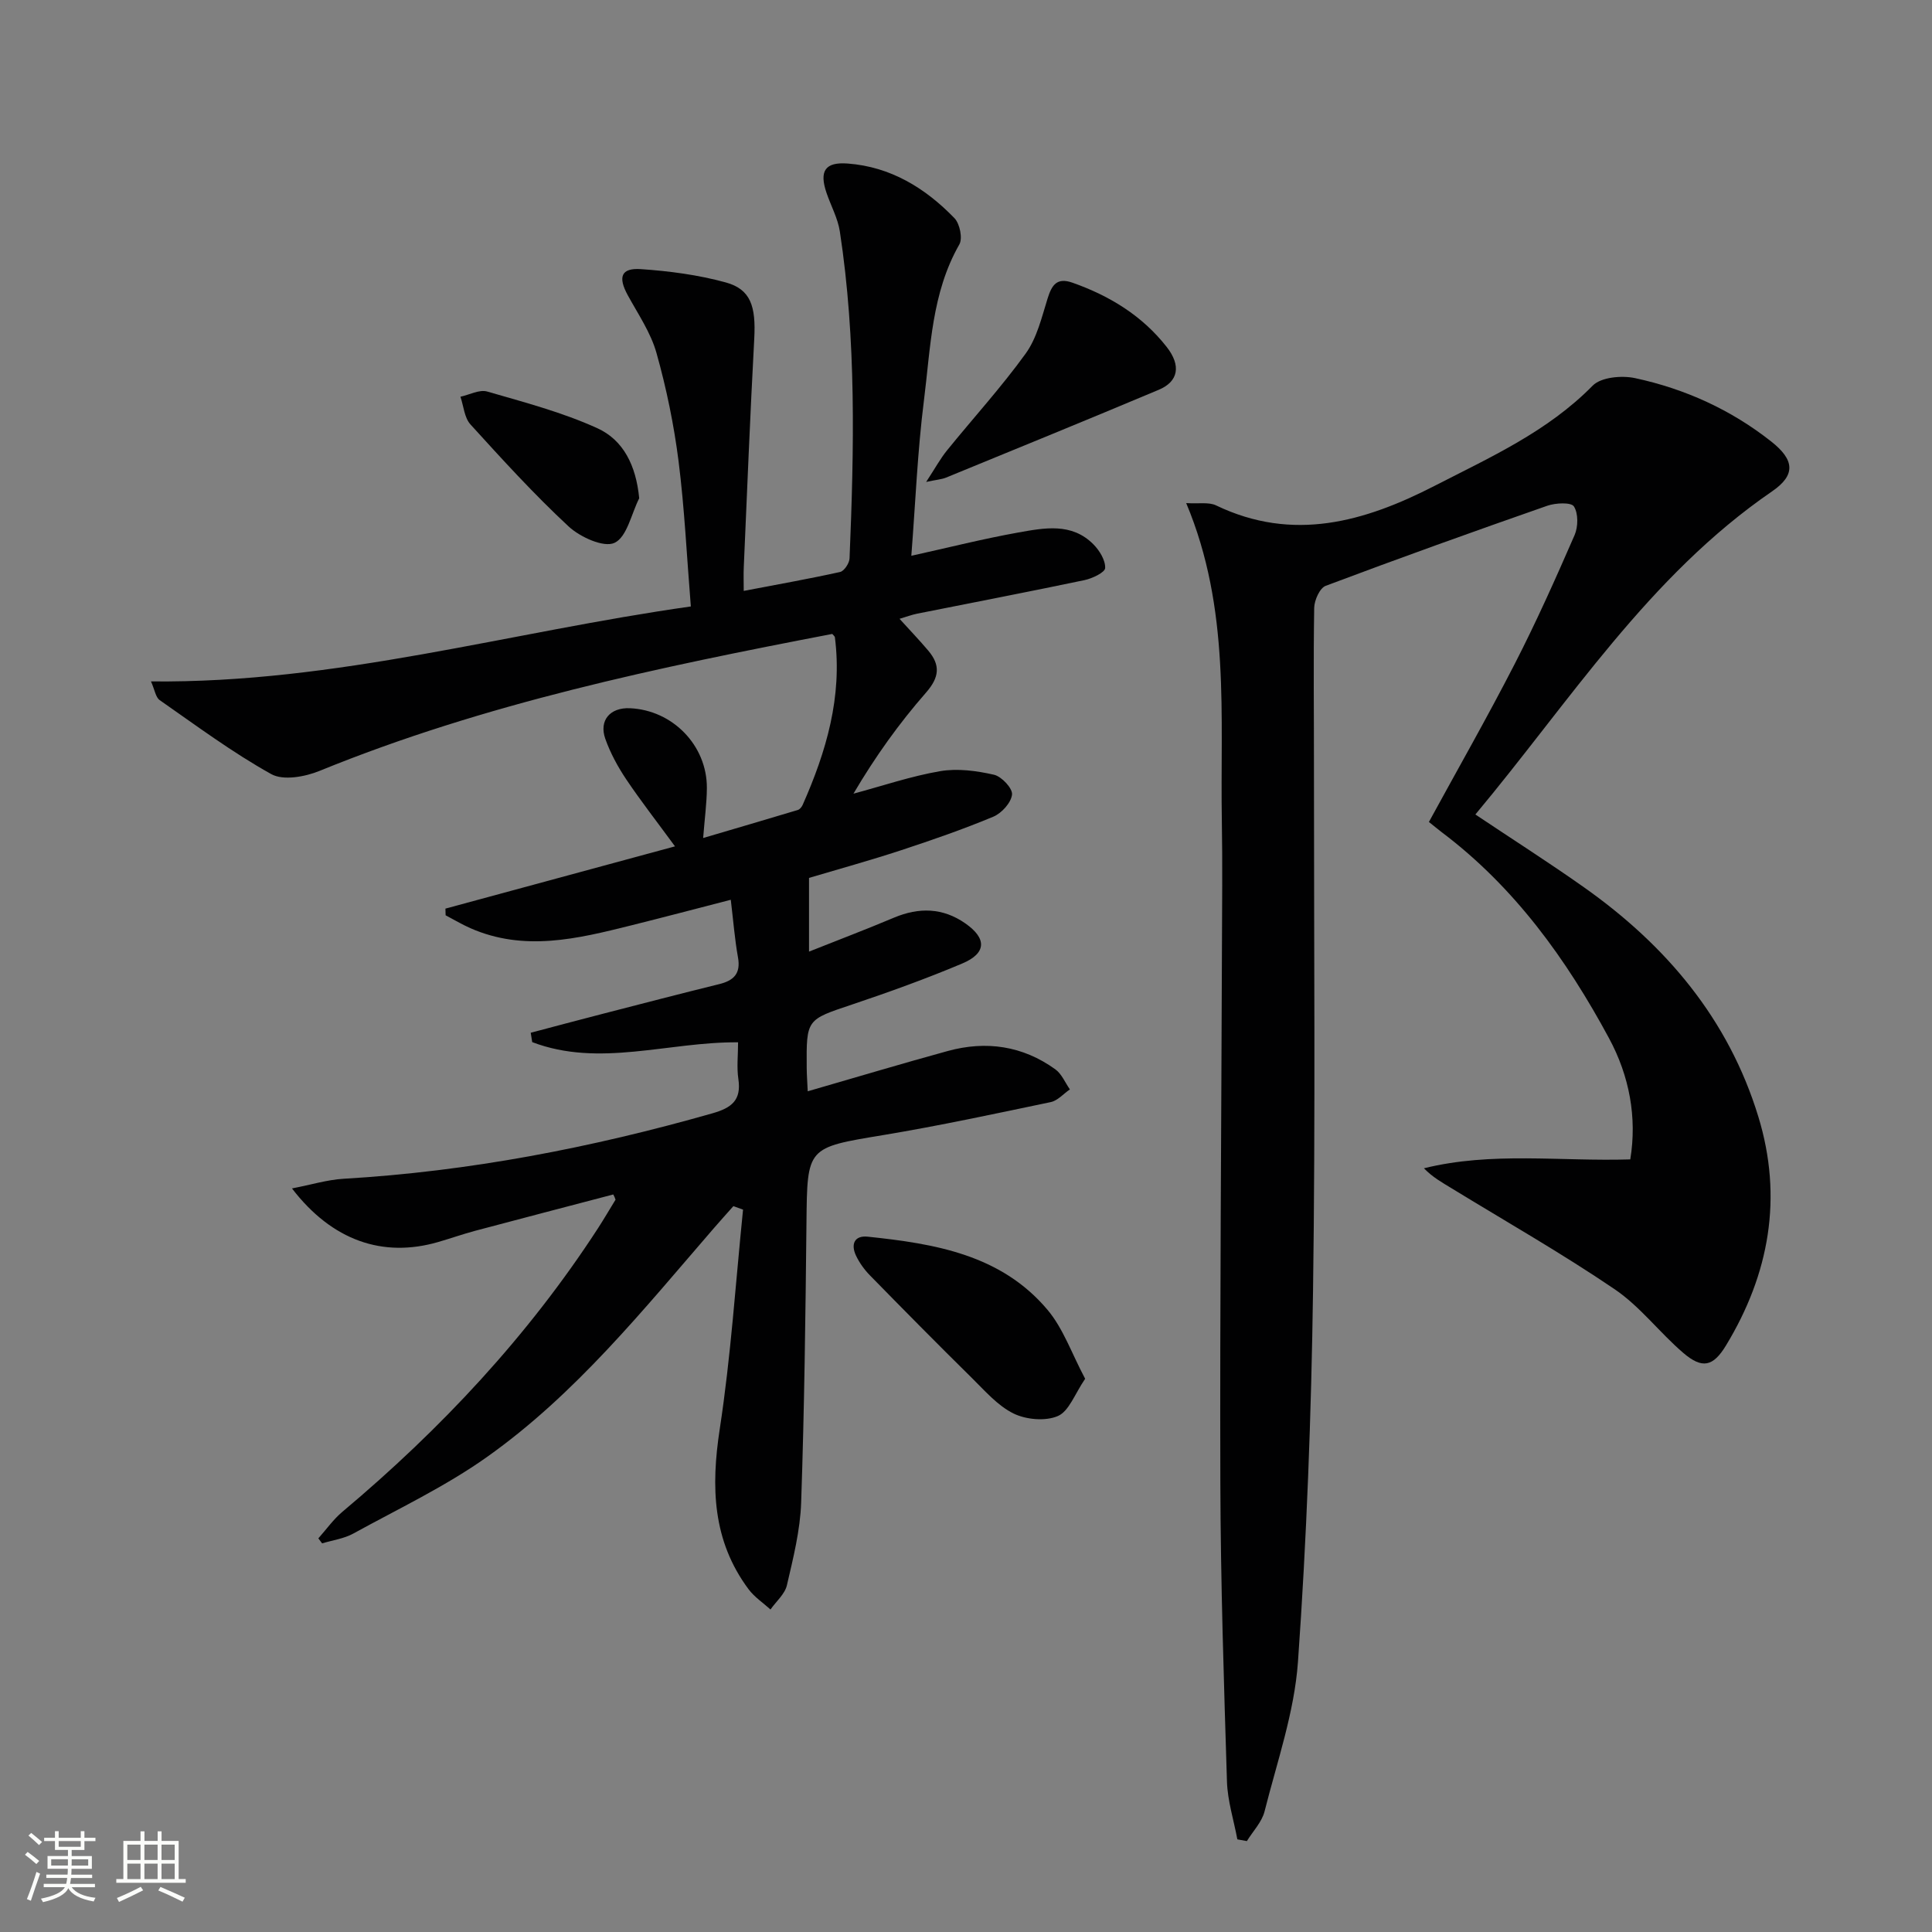
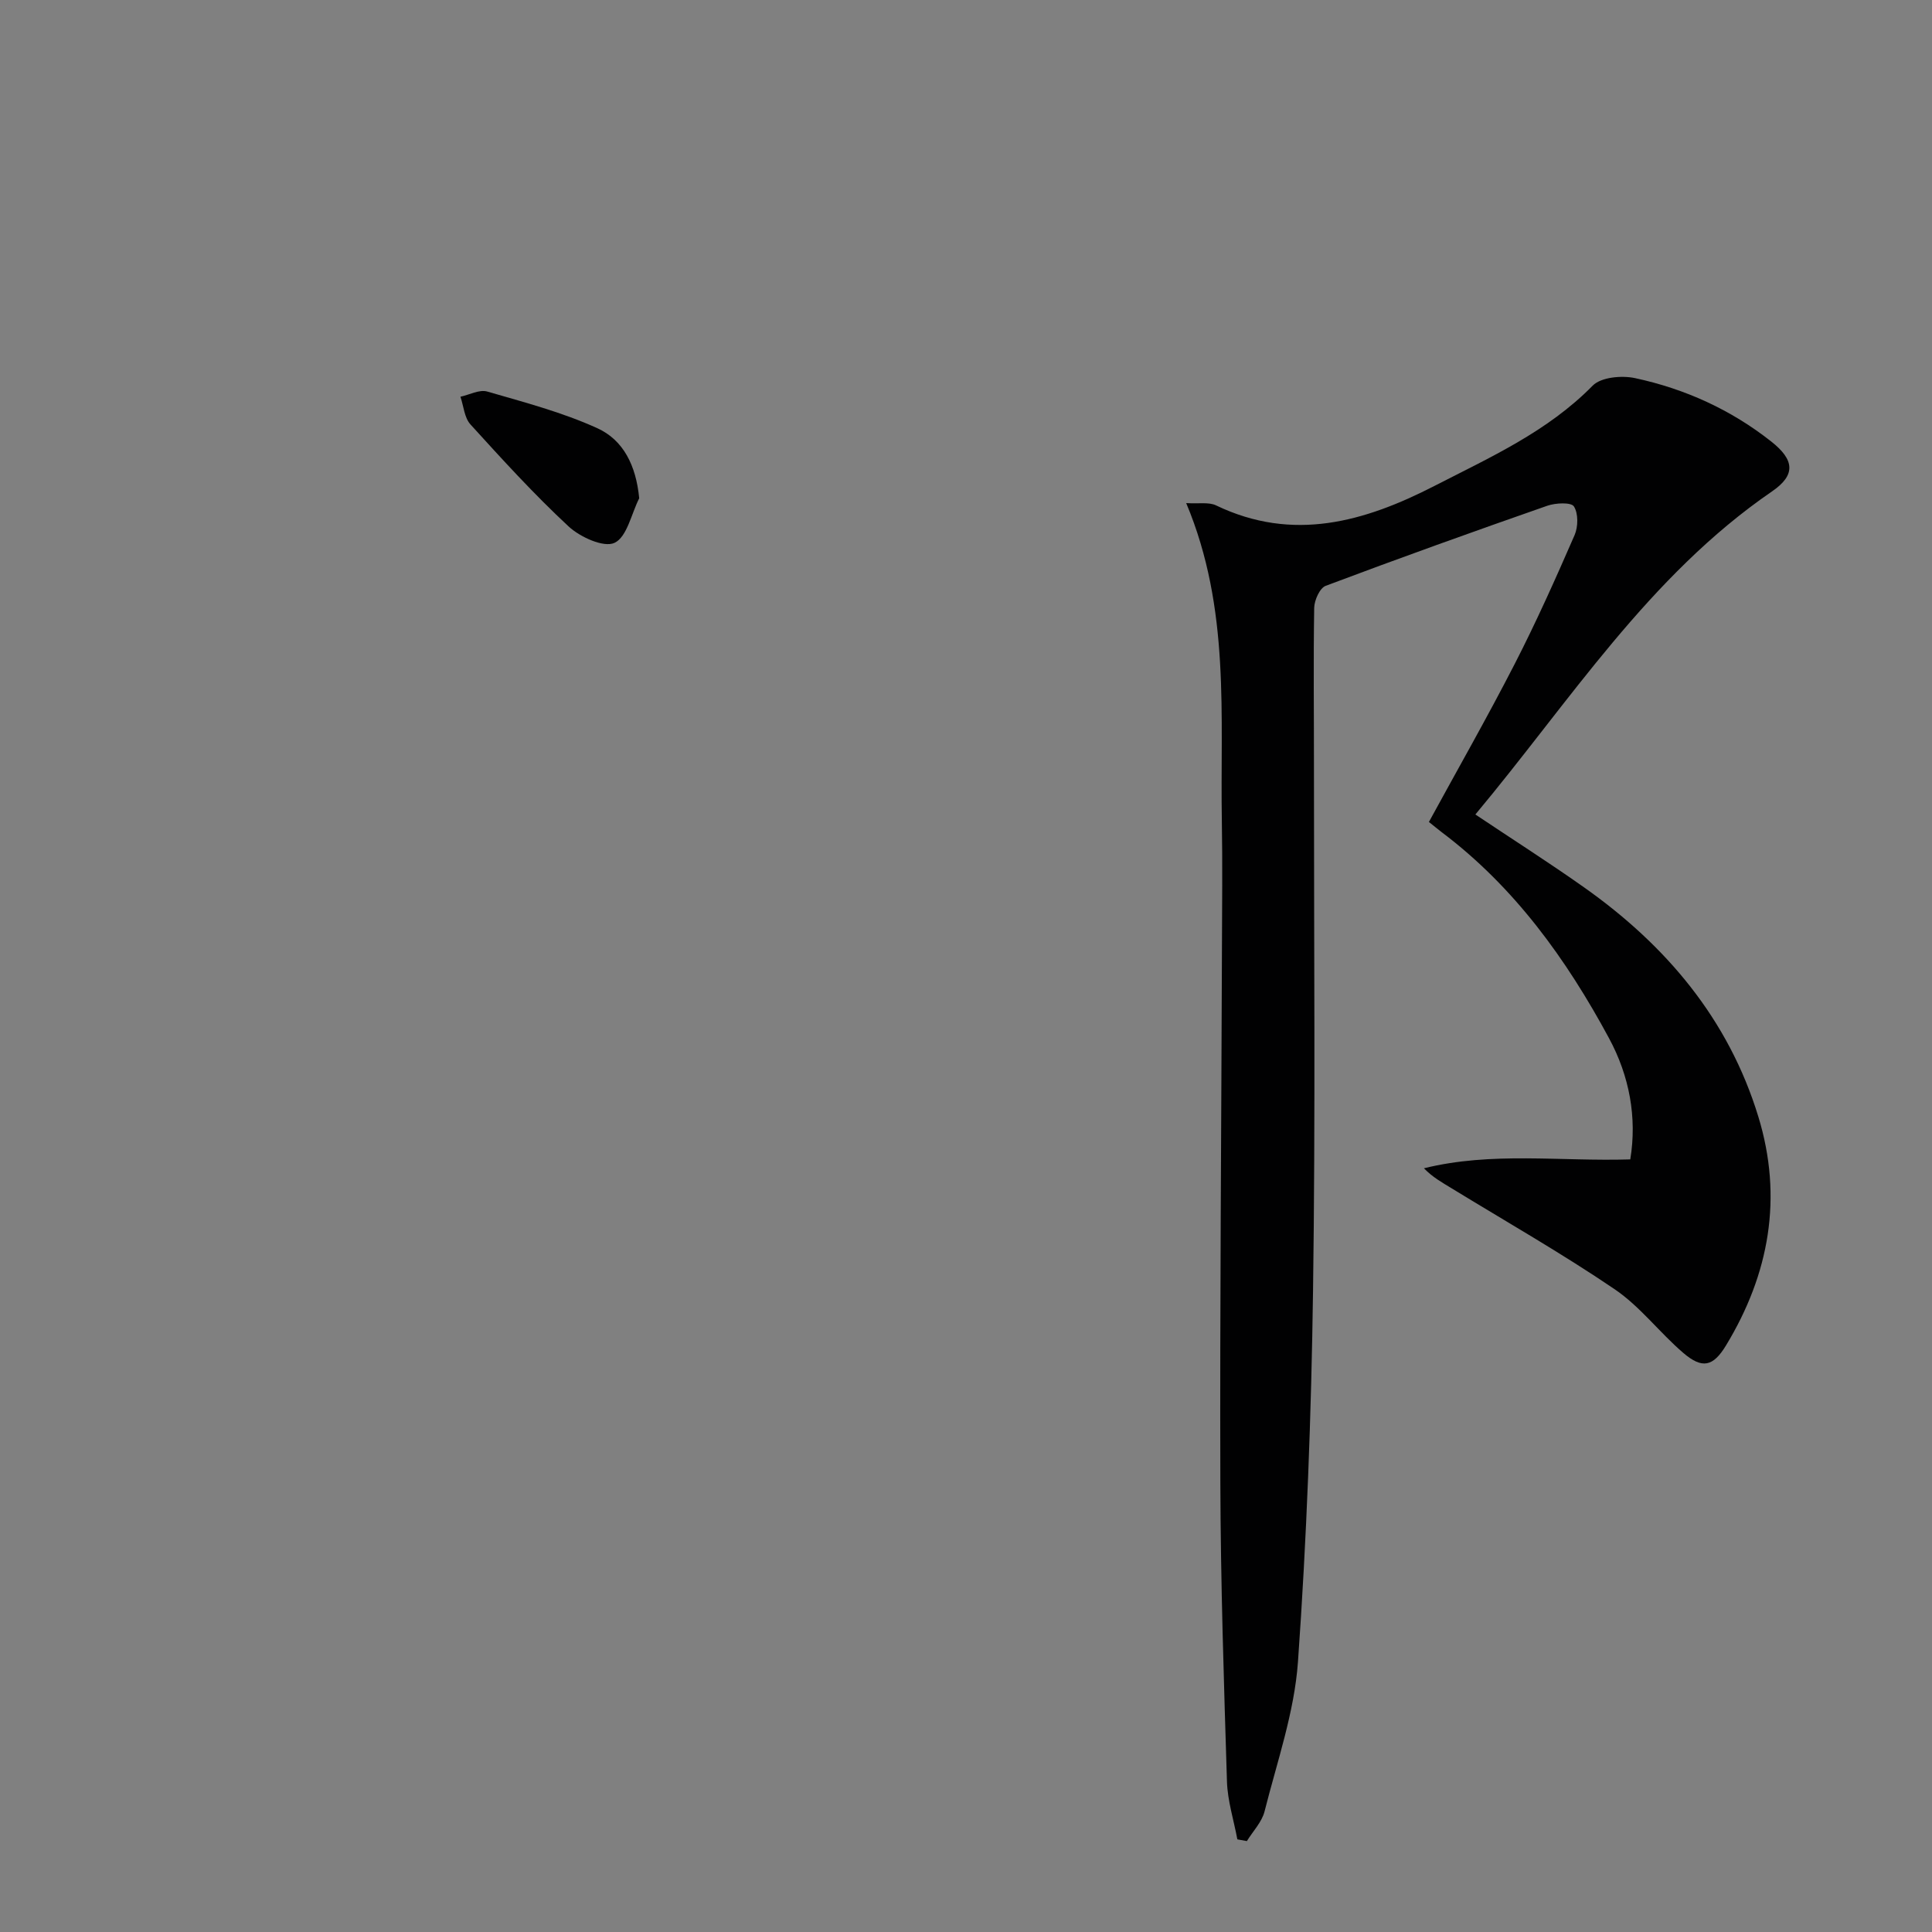
<svg xmlns="http://www.w3.org/2000/svg" enable-background="new 0 0 400 400" viewBox="0 0 400 400">
  <rect x="0" y="0" width="400" height="400" fill="#808080" stroke="none" />
-   <path d="m5.17 384 .55-.58c.85.61 1.65 1.24 2.4 1.87l-.59.64c-.83-.73-1.62-1.38-2.36-1.93m1.22 9.53-.82-.34c.71-1.76 1.37-3.64 1.98-5.63.24.13.5.25.76.36-.6 1.67-1.24 3.54-1.92 5.61m-.5-13.5.57-.54c.56.44 1.31 1.06 2.26 1.87l-.64.64c-.68-.66-1.41-1.32-2.19-1.97m3.25.46h2.24v-1.36h.77v1.36h4.57v-1.36h.76v1.36h2.28v.69h-2.28v1.84h-2.64v1.26h4.18v2.64h-4.21c0 .45-.02.86-.05 1.21h4.32v.69h-4.38c-.04.34-.1.75-.19 1.22h5.15v.69h-4.82c.87 1.19 2.51 1.92 4.93 2.19-.17.31-.3.57-.37.76-2.77-.49-4.52-1.41-5.26-2.76-.56 1.26-2.3 2.23-5.24 2.9-.12-.24-.26-.48-.43-.72 2.73-.55 4.38-1.34 4.96-2.38h-4.38v-.69h4.65c.1-.38.17-.79.21-1.22h-4.32v-.69h4.4c.03-.34.05-.75.05-1.21h-4.2v-2.64h4.23v-1.26h-2.69v-1.84h-2.24zm1.46 4.46v1.29h3.45c.01-.4.02-.57.01-.53v-.32-.45h-3.46zm1.55-2.59h4.57v-1.19h-4.57zm6.11 2.59h-3.42v.77c-.01.19-.01.37-.02.53h3.44z" fill="#fbfcfa" />
-   <path d="m32.63 379.16h.82v1.98h3.54v7.89h1.46v.78h-14.37v-.78h1.46v-7.89h3.55v-1.98h.82v1.98h2.73v-1.98zm-3.49 11.48.5.73c-1.61.82-3.28 1.63-5 2.41-.13-.27-.28-.55-.44-.82 1.75-.72 3.4-1.49 4.94-2.32m-2.78-5.55h2.73v-3.18h-2.73zm0 3.95h2.73v-3.2h-2.73zm3.54-3.95h2.73v-3.18h-2.73zm0 3.95h2.73v-3.2h-2.73zm7.89 4.68c-1.84-.92-3.51-1.7-5.02-2.32l.45-.73c1.89.8 3.57 1.55 5.04 2.23zm-1.62-11.81h-2.73v3.18h2.73zm-2.73 7.13h2.73v-3.2h-2.73z" fill="#fbfcfa" />
  <g fill="#010102">
-     <path d="m126.97 247.3c-9.54 2.51-19.09 4.99-28.62 7.53-2.57.69-5.08 1.58-7.64 2.32-11.43 3.31-21.94-.26-30.26-11.1 3.96-.76 7.31-1.8 10.7-2 25.99-1.52 51.35-6.43 76.35-13.55 3.99-1.14 6.02-2.71 5.37-7.1-.36-2.42-.06-4.93-.06-7.6-14.49-.12-28.69 5.27-42.62-.04-.1-.65-.21-1.29-.31-1.94 4.95-1.31 9.9-2.63 14.86-3.91 8.04-2.07 16.08-4.17 24.14-6.15 3.02-.74 4.52-2.17 3.91-5.55-.67-3.74-.96-7.54-1.49-11.92-7.1 1.83-13.91 3.63-20.74 5.33-11.01 2.75-22.05 5.45-33.19.54-1.75-.77-3.41-1.77-5.11-2.66-.01-.46-.02-.92-.04-1.38 15.62-4.24 31.24-8.47 47.53-12.89-3.74-5.11-7.08-9.39-10.1-13.88-1.74-2.6-3.29-5.45-4.33-8.39-1.35-3.82 1.01-6.51 5.09-6.33 8.84.38 15.99 7.7 15.94 16.53-.02 3.11-.45 6.22-.77 10.34 6.75-1.99 13.18-3.87 19.59-5.8.41-.12.82-.62 1.01-1.05 4.89-11.04 8.24-22.38 6.68-34.67-.03-.27-.38-.51-.55-.73-36.07 6.92-71.95 14.4-106.14 28.35-3.01 1.23-7.52 2.06-10.01.67-8.05-4.48-15.52-10.04-23.1-15.32-.84-.59-1.02-2.13-1.8-3.87 38.35.4 74.25-10.22 111.77-15.52-.84-10.35-1.3-20.26-2.54-30.07-.96-7.54-2.51-15.08-4.57-22.4-1.18-4.22-3.81-8.05-5.95-11.97-2.05-3.75-1.41-5.68 2.71-5.4 5.9.4 11.88 1.19 17.57 2.75 5.17 1.42 6.27 4.92 5.91 11.64-.85 15.77-1.48 31.55-2.17 47.33-.07 1.47-.01 2.95-.01 4.9 6.99-1.34 13.51-2.49 19.96-3.92.84-.19 1.91-1.81 1.95-2.81.94-22.61 1.42-45.22-2.01-67.69-.42-2.73-1.84-5.3-2.75-7.96-1.55-4.55-.33-6.46 4.4-6.1 8.88.67 16.06 5.08 22.08 11.31 1.11 1.15 1.73 4.18 1.01 5.44-5.76 10.07-5.94 21.36-7.33 32.31-1.33 10.51-1.75 21.13-2.61 32.15 7.9-1.75 14.98-3.54 22.14-4.82 5.36-.95 11.06-2.1 15.56 2.45 1.27 1.28 2.5 3.29 2.43 4.91-.04.91-2.67 2.16-4.29 2.5-11.53 2.42-23.1 4.64-34.66 6.95-1.09.22-2.14.62-3.62 1.06 2.2 2.42 4.14 4.45 5.95 6.59 2.53 3 2.32 5.5-.47 8.69-5.56 6.35-10.5 13.24-15.02 20.92 5.98-1.6 11.89-3.62 17.96-4.66 3.59-.61 7.52-.08 11.13.74 1.58.36 3.89 2.83 3.74 4.11-.19 1.69-2.15 3.86-3.88 4.58-6.26 2.61-12.69 4.84-19.14 6.96-6.29 2.07-12.69 3.83-19.01 5.71v15.26c6.04-2.4 11.87-4.62 17.62-7.04 5.15-2.16 10.07-2.05 14.7 1.17 4.52 3.13 4.45 6.2-.59 8.33-7.49 3.16-15.16 5.92-22.86 8.51-9.37 3.14-9.43 2.99-9.35 13.05.01 1.47.12 2.93.21 4.9 9.9-2.86 19.41-5.71 28.99-8.34 7.95-2.18 15.51-1.08 22.26 3.78 1.33.95 2.04 2.76 3.03 4.17-1.32.9-2.53 2.33-3.98 2.63-11.51 2.41-23.03 4.89-34.63 6.82-15.86 2.63-15.77 2.43-15.93 18.19-.2 19.31-.44 38.62-1.1 57.91-.2 5.74-1.64 11.48-2.95 17.11-.43 1.84-2.23 3.35-3.4 5.02-1.53-1.39-3.33-2.57-4.54-4.2-7.49-10.05-7.8-21.19-5.96-33.2 2.3-15.02 3.28-30.25 4.82-45.39-.67-.24-1.33-.48-2-.72-1.35 1.52-2.71 3.02-4.04 4.56-14.6 16.87-28.64 34.38-47 47.39-8.62 6.11-18.33 10.71-27.64 15.83-1.94 1.07-4.3 1.38-6.47 2.04-.26-.35-.52-.69-.78-1.04 1.65-1.85 3.11-3.93 4.99-5.51 20.39-17.12 38.42-36.36 52.95-58.76 1.24-1.92 2.39-3.9 3.59-5.85-.1-.35-.28-.72-.47-1.08z" />
    <path d="m256.18 380.82c-.74-3.98-2.02-7.95-2.15-11.95-.64-20.63-1.31-41.26-1.37-61.9-.11-36.82.21-73.63.33-110.45.03-8.83.13-17.66-.02-26.49-.38-21.82 1.84-43.91-7.38-65.87 2.62.17 4.68-.25 6.19.48 15.93 7.65 30.73 3.4 45.24-4.05 11.52-5.92 23.38-11.23 32.73-20.75 1.73-1.76 6.02-2.15 8.79-1.55 10.33 2.22 19.85 6.54 28.2 13.14 4.77 3.77 5.11 6.9.15 10.3-25.56 17.53-41.85 43.47-61.43 66.9 7.62 5.1 15.16 9.9 22.45 15.05 17.03 12.02 29.96 27.31 36.14 47.53 5.11 16.72 2.28 32.55-6.7 47.35-2.67 4.4-4.92 4.9-8.83 1.56-4.92-4.21-8.94-9.62-14.24-13.21-10.95-7.43-22.48-14-33.78-20.91-1.91-1.17-3.88-2.25-5.69-4.12 14.06-3.48 28.2-1.39 42.72-1.84 1.43-8.68-.18-17.26-4.39-25.07-8.82-16.36-19.56-31.3-34.63-42.66-.79-.6-1.55-1.24-2.67-2.13 5.96-10.93 12.11-21.7 17.77-32.73 4.47-8.71 8.48-17.68 12.39-26.66.75-1.72.79-4.49-.14-5.94-.57-.89-3.79-.74-5.51-.14-15.35 5.36-30.66 10.85-45.88 16.58-1.23.46-2.35 2.98-2.38 4.56-.18 10.99-.04 21.99-.05 32.99-.01 36.15.32 72.31-.19 108.46-.36 25.6-1.31 51.22-3.12 76.76-.74 10.44-4.33 20.71-6.92 30.98-.56 2.21-2.41 4.1-3.66 6.14-.64-.13-1.3-.25-1.97-.36z" />
-     <path d="m224.67 285.46c-2.15 3.14-3.34 6.71-5.64 7.71-2.58 1.12-6.6.76-9.21-.53-3.3-1.63-5.94-4.73-8.66-7.4-7.1-7-14.11-14.1-21.08-21.22-1.14-1.17-2.15-2.58-2.85-4.05-1.1-2.32-.38-4.22 2.42-3.93 13.86 1.45 27.61 3.71 37.23 15.15 3.27 3.88 5.01 9.06 7.79 14.27z" />
-     <path d="m191.75 99.78c1.88-2.87 2.94-4.83 4.31-6.52 5.43-6.7 11.27-13.1 16.31-20.08 2.31-3.21 3.3-7.45 4.51-11.34.88-2.82 1.91-4.47 5.2-3.3 7.68 2.72 14.4 6.82 19.47 13.29 3.01 3.84 2.46 7.15-1.64 8.87-14.64 6.16-29.36 12.16-44.06 18.19-.86.35-1.85.41-4.1.89z" />
    <path d="m132.34 103.16c-1.63 3.23-2.53 8.02-5.11 9.23-2.22 1.04-7.11-1.18-9.5-3.39-7.15-6.64-13.75-13.89-20.32-21.12-1.27-1.39-1.42-3.8-2.08-5.74 1.85-.4 3.92-1.54 5.53-1.08 7.7 2.23 15.54 4.29 22.8 7.59 5.4 2.45 8.03 7.72 8.68 14.51z" />
  </g>
</svg>